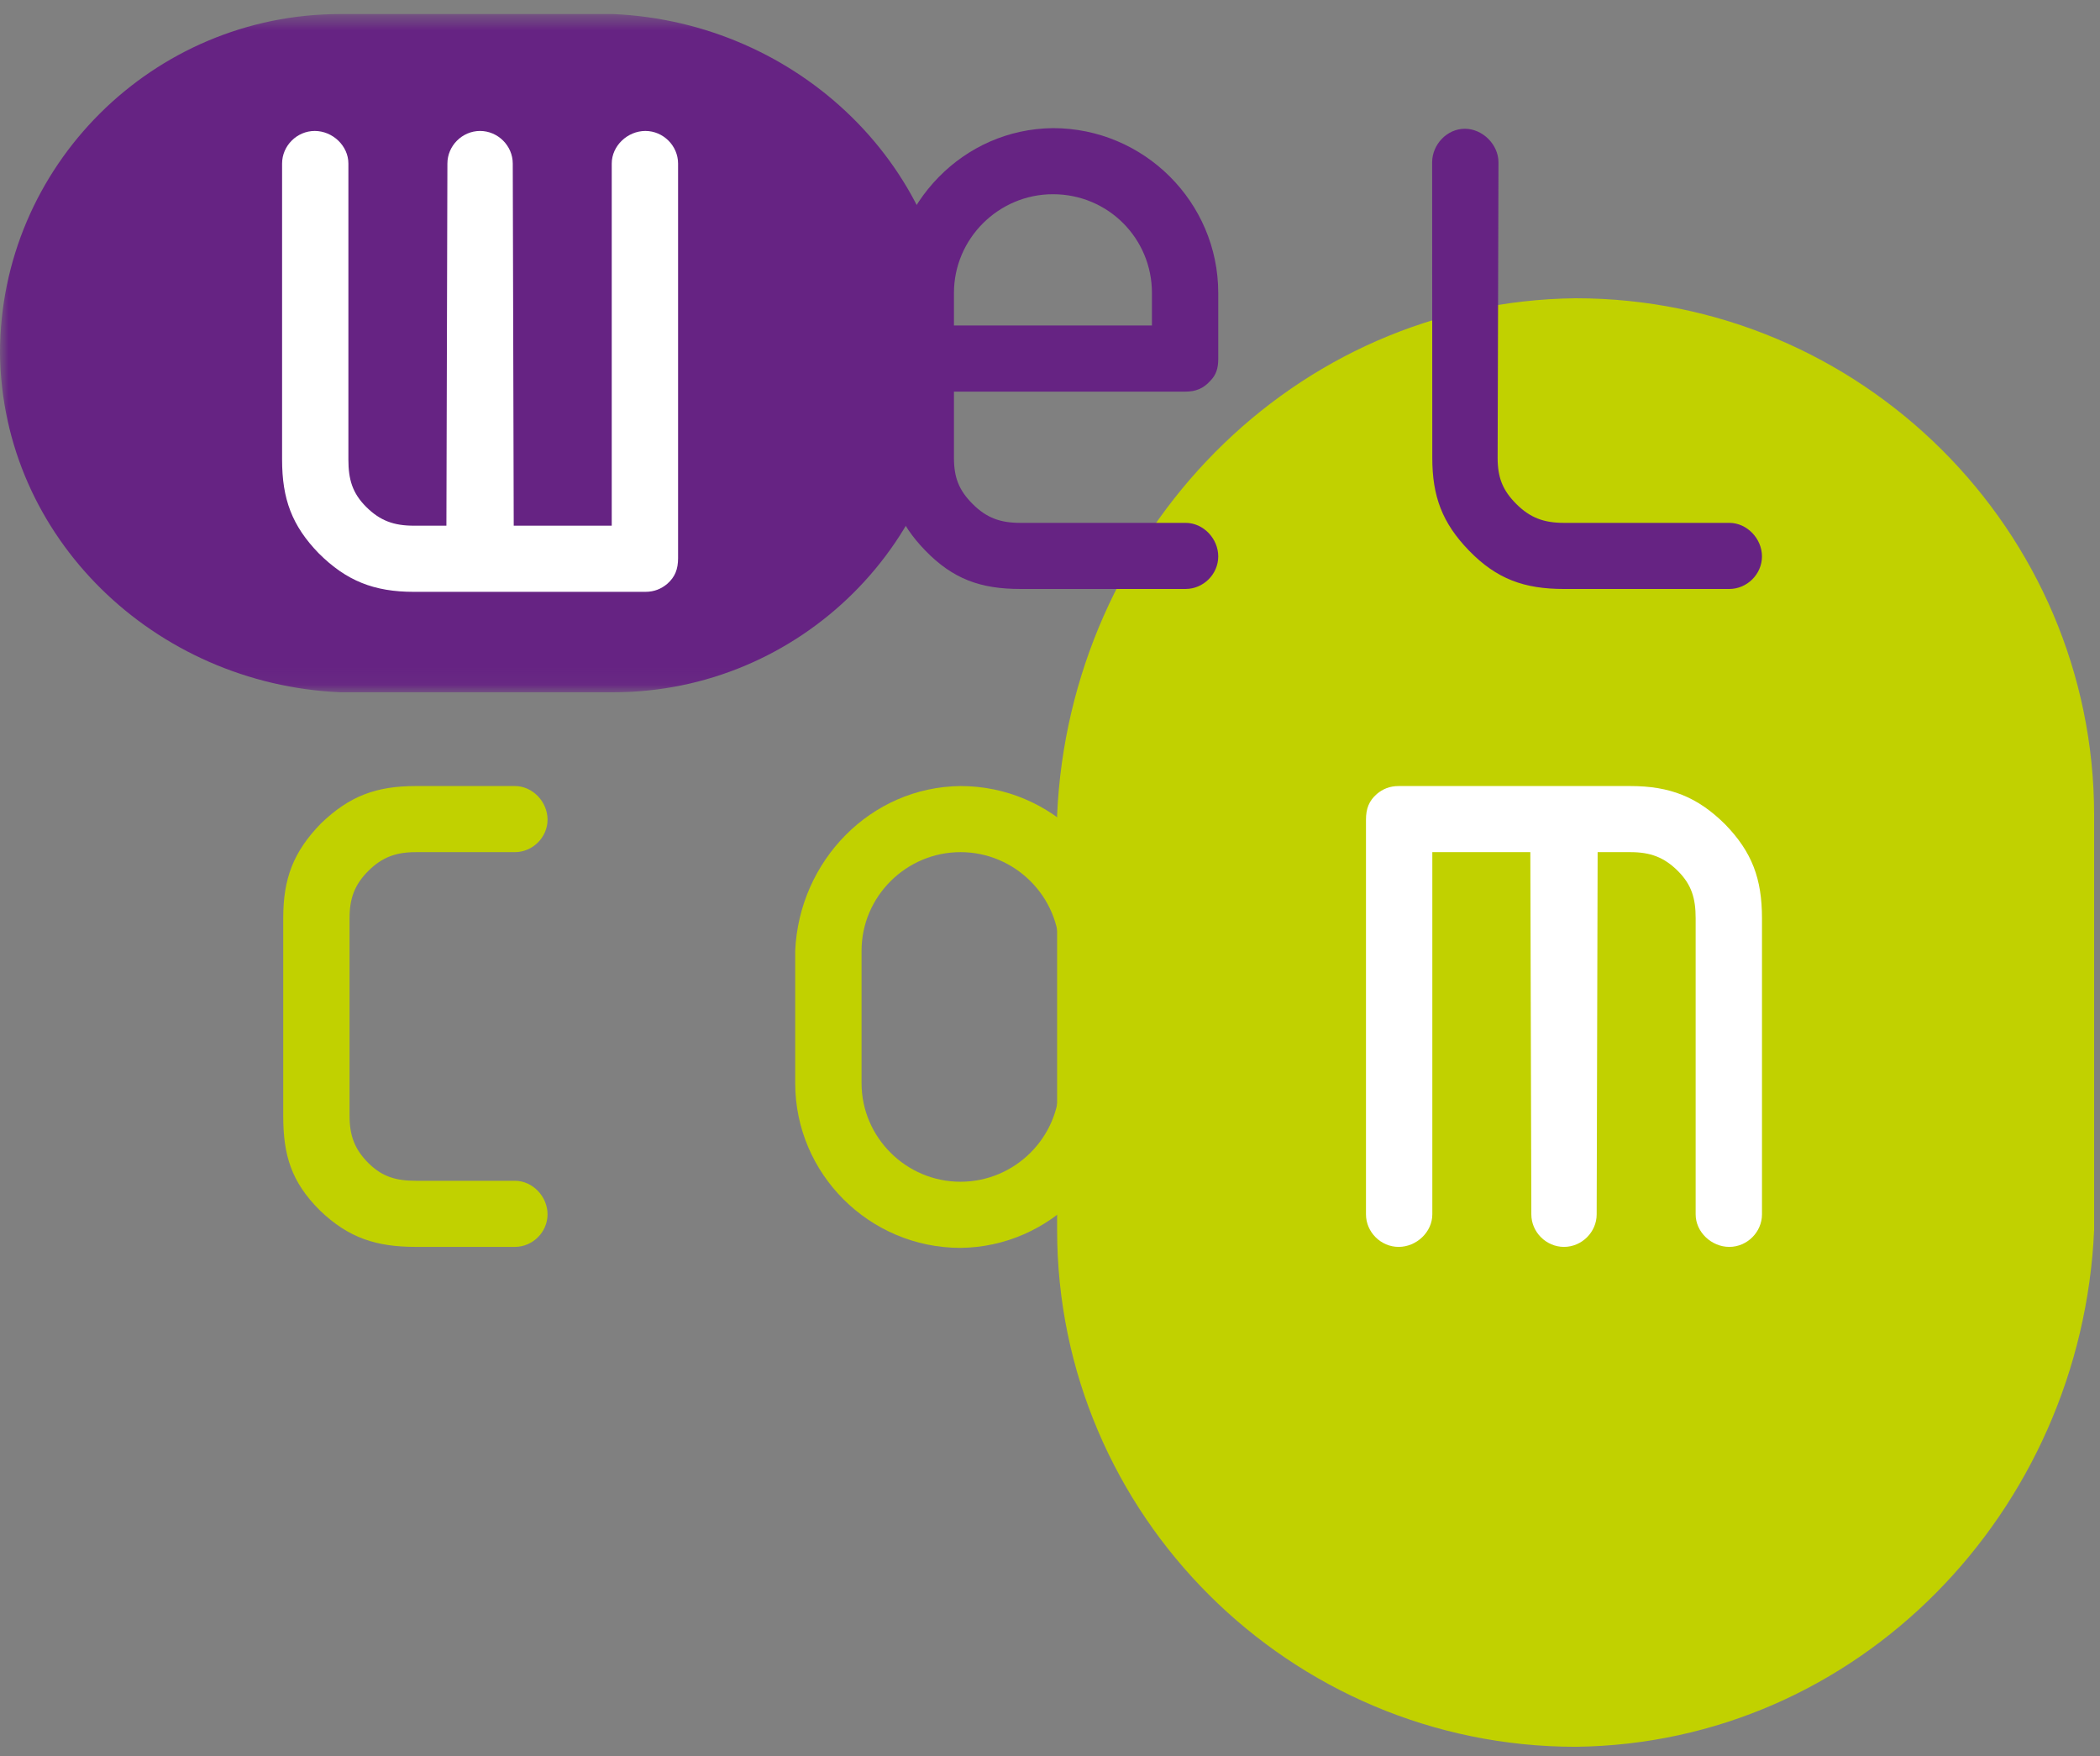
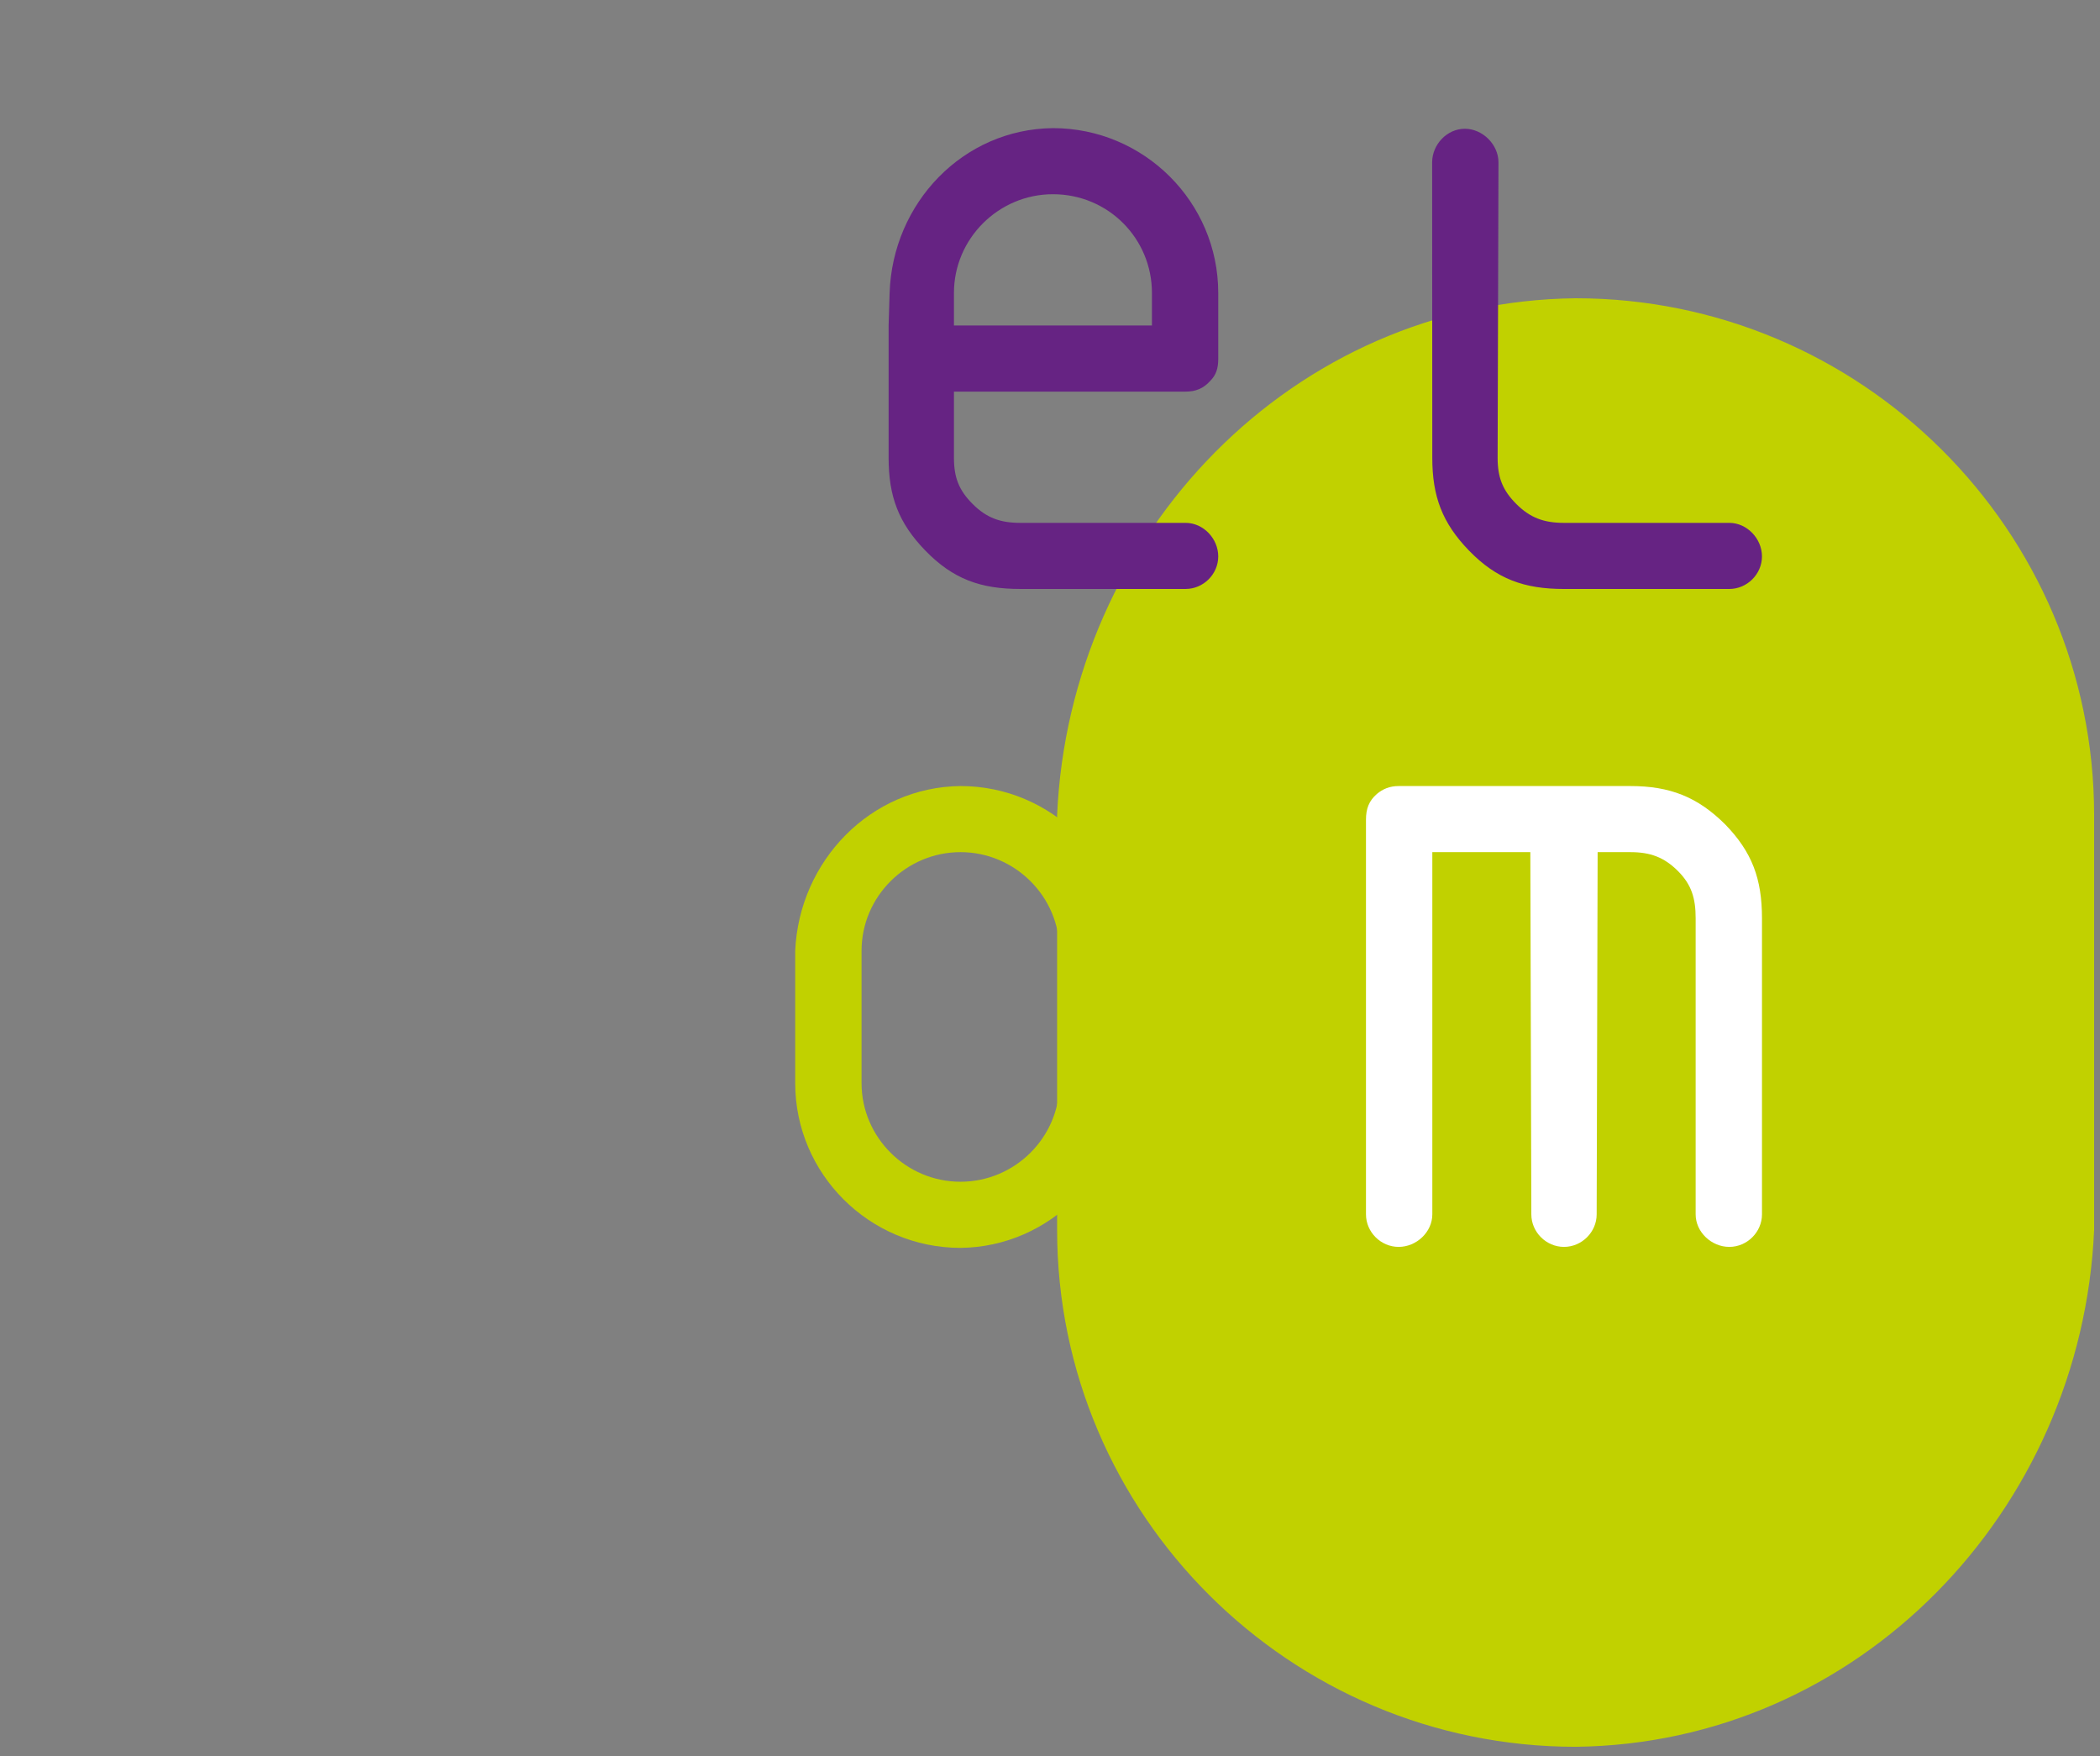
<svg xmlns="http://www.w3.org/2000/svg" xmlns:xlink="http://www.w3.org/1999/xlink" width="122px" height="102px" viewBox="0 0 122 102">
  <rect x="0" y="0" width="122" height="102" fill="#808080" stroke="none" />
  <title>logo origineel</title>
  <desc>Created with Sketch.</desc>
  <defs>
    <polygon id="path-1" points="0 0.544 55.388 0.544 55.388 39.935 0 39.935" />
  </defs>
  <g id="iedereenwelcom.nl" stroke="none" stroke-width="1" fill="none" fill-rule="evenodd">
    <g id="home" transform="translate(-349, -29)">
      <g id="logo-origineel" transform="translate(349, 29)">
        <g id="logo">
          <g id="Group-3" transform="translate(0, 0.273)">
            <mask id="mask-2" fill="white">
              <use xlink:href="#path-1" />
            </mask>
            <g id="Clip-2" />
-             <path d="M55.388,20.239 C55.388,31.09 46.511,39.935 35.623,39.935 L19.764,39.935 C8.995,39.465 0.117,30.973 -0,20.239 C-0,9.388 8.877,0.544 19.764,0.544 L35.623,0.544 C46.393,1.015 55.27,9.506 55.388,20.239" id="Fill-1" fill="#662383" mask="url(#mask-2)" />
          </g>
          <path d="M91.536,101.457 C74.941,101.457 61.413,87.972 61.413,71.434 L61.413,47.347 C62.135,30.988 75.121,17.503 91.536,17.324 C108.131,17.324 121.659,30.808 121.659,47.347 L121.659,71.434 C120.937,87.793 107.951,101.275 91.536,101.457" id="Fill-4" fill="#C1D100" />
          <path d="M66.922,17.013 C66.922,13.862 64.392,11.281 61.17,11.281 C58.008,11.281 55.42,13.862 55.42,17.013 L55.42,18.904 L66.922,18.904 L66.922,17.013 Z M68.877,34.208 L59.273,34.208 C56.971,34.208 55.362,33.636 53.751,31.972 C52.197,30.369 51.624,28.821 51.624,26.585 L51.624,18.904 L51.682,17.013 C51.854,11.798 55.936,7.497 61.17,7.442 C66.462,7.442 70.774,11.74 70.774,17.013 L70.774,18.904 L70.774,20.853 C70.774,21.369 70.66,21.771 70.316,22.115 C69.912,22.572 69.452,22.746 68.877,22.746 L55.42,22.746 L55.42,26.585 C55.42,27.732 55.706,28.476 56.513,29.28 C57.317,30.082 58.122,30.369 59.273,30.369 L68.877,30.369 C69.912,30.369 70.774,31.286 70.774,32.318 C70.774,33.349 69.912,34.208 68.877,34.208 Z" id="Fill-6" fill="#662383" />
          <path d="M83.201,9.428 C83.201,8.396 84.063,7.479 85.1,7.479 C86.133,7.479 87.054,8.396 87.054,9.428 L87.005,26.586 C87.005,27.732 87.291,28.476 88.098,29.28 C88.902,30.081 89.707,30.369 90.858,30.369 L100.462,30.369 C101.497,30.369 102.362,31.287 102.362,32.317 C102.362,33.349 101.497,34.209 100.462,34.209 L90.858,34.209 C88.558,34.209 86.947,33.636 85.336,31.973 C83.783,30.369 83.209,28.821 83.209,26.586 L83.201,9.428 Z" id="Fill-8" fill="#662383" />
-           <path d="M29.912,72.422 L24.161,72.422 C21.86,72.422 20.249,71.905 18.582,70.302 C16.915,68.638 16.454,67.092 16.454,64.798 L16.454,53.336 C16.454,51.042 17.029,49.494 18.64,47.833 C20.307,46.227 21.86,45.655 24.161,45.655 L29.912,45.655 C30.947,45.655 31.81,46.572 31.81,47.604 C31.81,48.634 30.947,49.494 29.912,49.494 L24.161,49.494 C23.011,49.494 22.206,49.782 21.399,50.584 C20.595,51.387 20.307,52.189 20.307,53.336 L20.307,64.798 C20.307,65.945 20.595,66.747 21.399,67.549 C22.206,68.353 23.011,68.582 24.161,68.582 L29.912,68.582 C30.947,68.582 31.81,69.499 31.81,70.531 C31.81,71.562 30.947,72.422 29.912,72.422" id="Fill-10" fill="#C1D100" />
          <path d="M61.553,55.227 C61.553,52.075 58.965,49.494 55.801,49.494 C52.639,49.494 50.052,52.075 50.052,55.227 L50.052,62.908 C50.052,66.059 52.639,68.638 55.801,68.638 C58.965,68.638 61.553,66.059 61.553,62.908 L61.553,55.227 Z M55.801,72.479 C50.509,72.479 46.197,68.181 46.197,62.908 L46.197,55.227 C46.427,50.011 50.567,45.71 55.801,45.655 C61.093,45.655 65.406,49.953 65.406,55.227 L65.406,62.908 C65.177,68.123 61.035,72.421 55.801,72.479 Z" id="Fill-12" fill="#C1D100" />
          <path d="M100.464,72.422 C99.429,72.422 98.509,71.562 98.509,70.531 L98.509,53.336 C98.509,52.189 98.279,51.387 97.474,50.584 C96.667,49.782 95.863,49.494 94.714,49.494 L92.815,49.494 L92.759,70.531 C92.759,71.562 91.895,72.422 90.86,72.422 C89.825,72.422 88.963,71.562 88.963,70.531 L88.905,49.494 L83.211,49.494 L83.211,70.531 C83.211,71.562 82.289,72.422 81.255,72.422 C80.219,72.422 79.357,71.562 79.357,70.531 L79.357,47.604 C79.357,46.973 79.53,46.514 79.99,46.114 C80.334,45.826 80.737,45.655 81.255,45.655 L94.714,45.655 C97.014,45.655 98.623,46.285 100.234,47.891 C101.787,49.494 102.363,51.042 102.363,53.336 L102.363,70.531 C102.363,71.562 101.499,72.422 100.464,72.422" id="Fill-14" fill="#FFFFFF" />
-           <path d="M18.285,7.606 C19.32,7.606 20.24,8.466 20.24,9.499 L20.24,26.694 C20.24,27.84 20.47,28.642 21.275,29.443 C22.082,30.246 22.886,30.533 24.037,30.533 L25.934,30.533 L25.992,9.499 C25.992,8.466 26.854,7.606 27.889,7.606 C28.924,7.606 29.789,8.466 29.789,9.499 L29.845,30.533 L35.539,30.533 L35.539,9.499 C35.539,8.466 36.46,7.606 37.494,7.606 C38.53,7.606 39.393,8.466 39.393,9.499 L39.393,32.424 C39.393,33.054 39.219,33.513 38.76,33.914 C38.415,34.201 38.012,34.375 37.494,34.375 L24.037,34.375 C21.735,34.375 20.126,33.742 18.515,32.136 C16.962,30.533 16.388,28.985 16.388,26.694 L16.388,9.499 C16.388,8.466 17.25,7.606 18.285,7.606" id="Fill-16" fill="#FFFFFF" />
        </g>
      </g>
    </g>
  </g>
</svg>